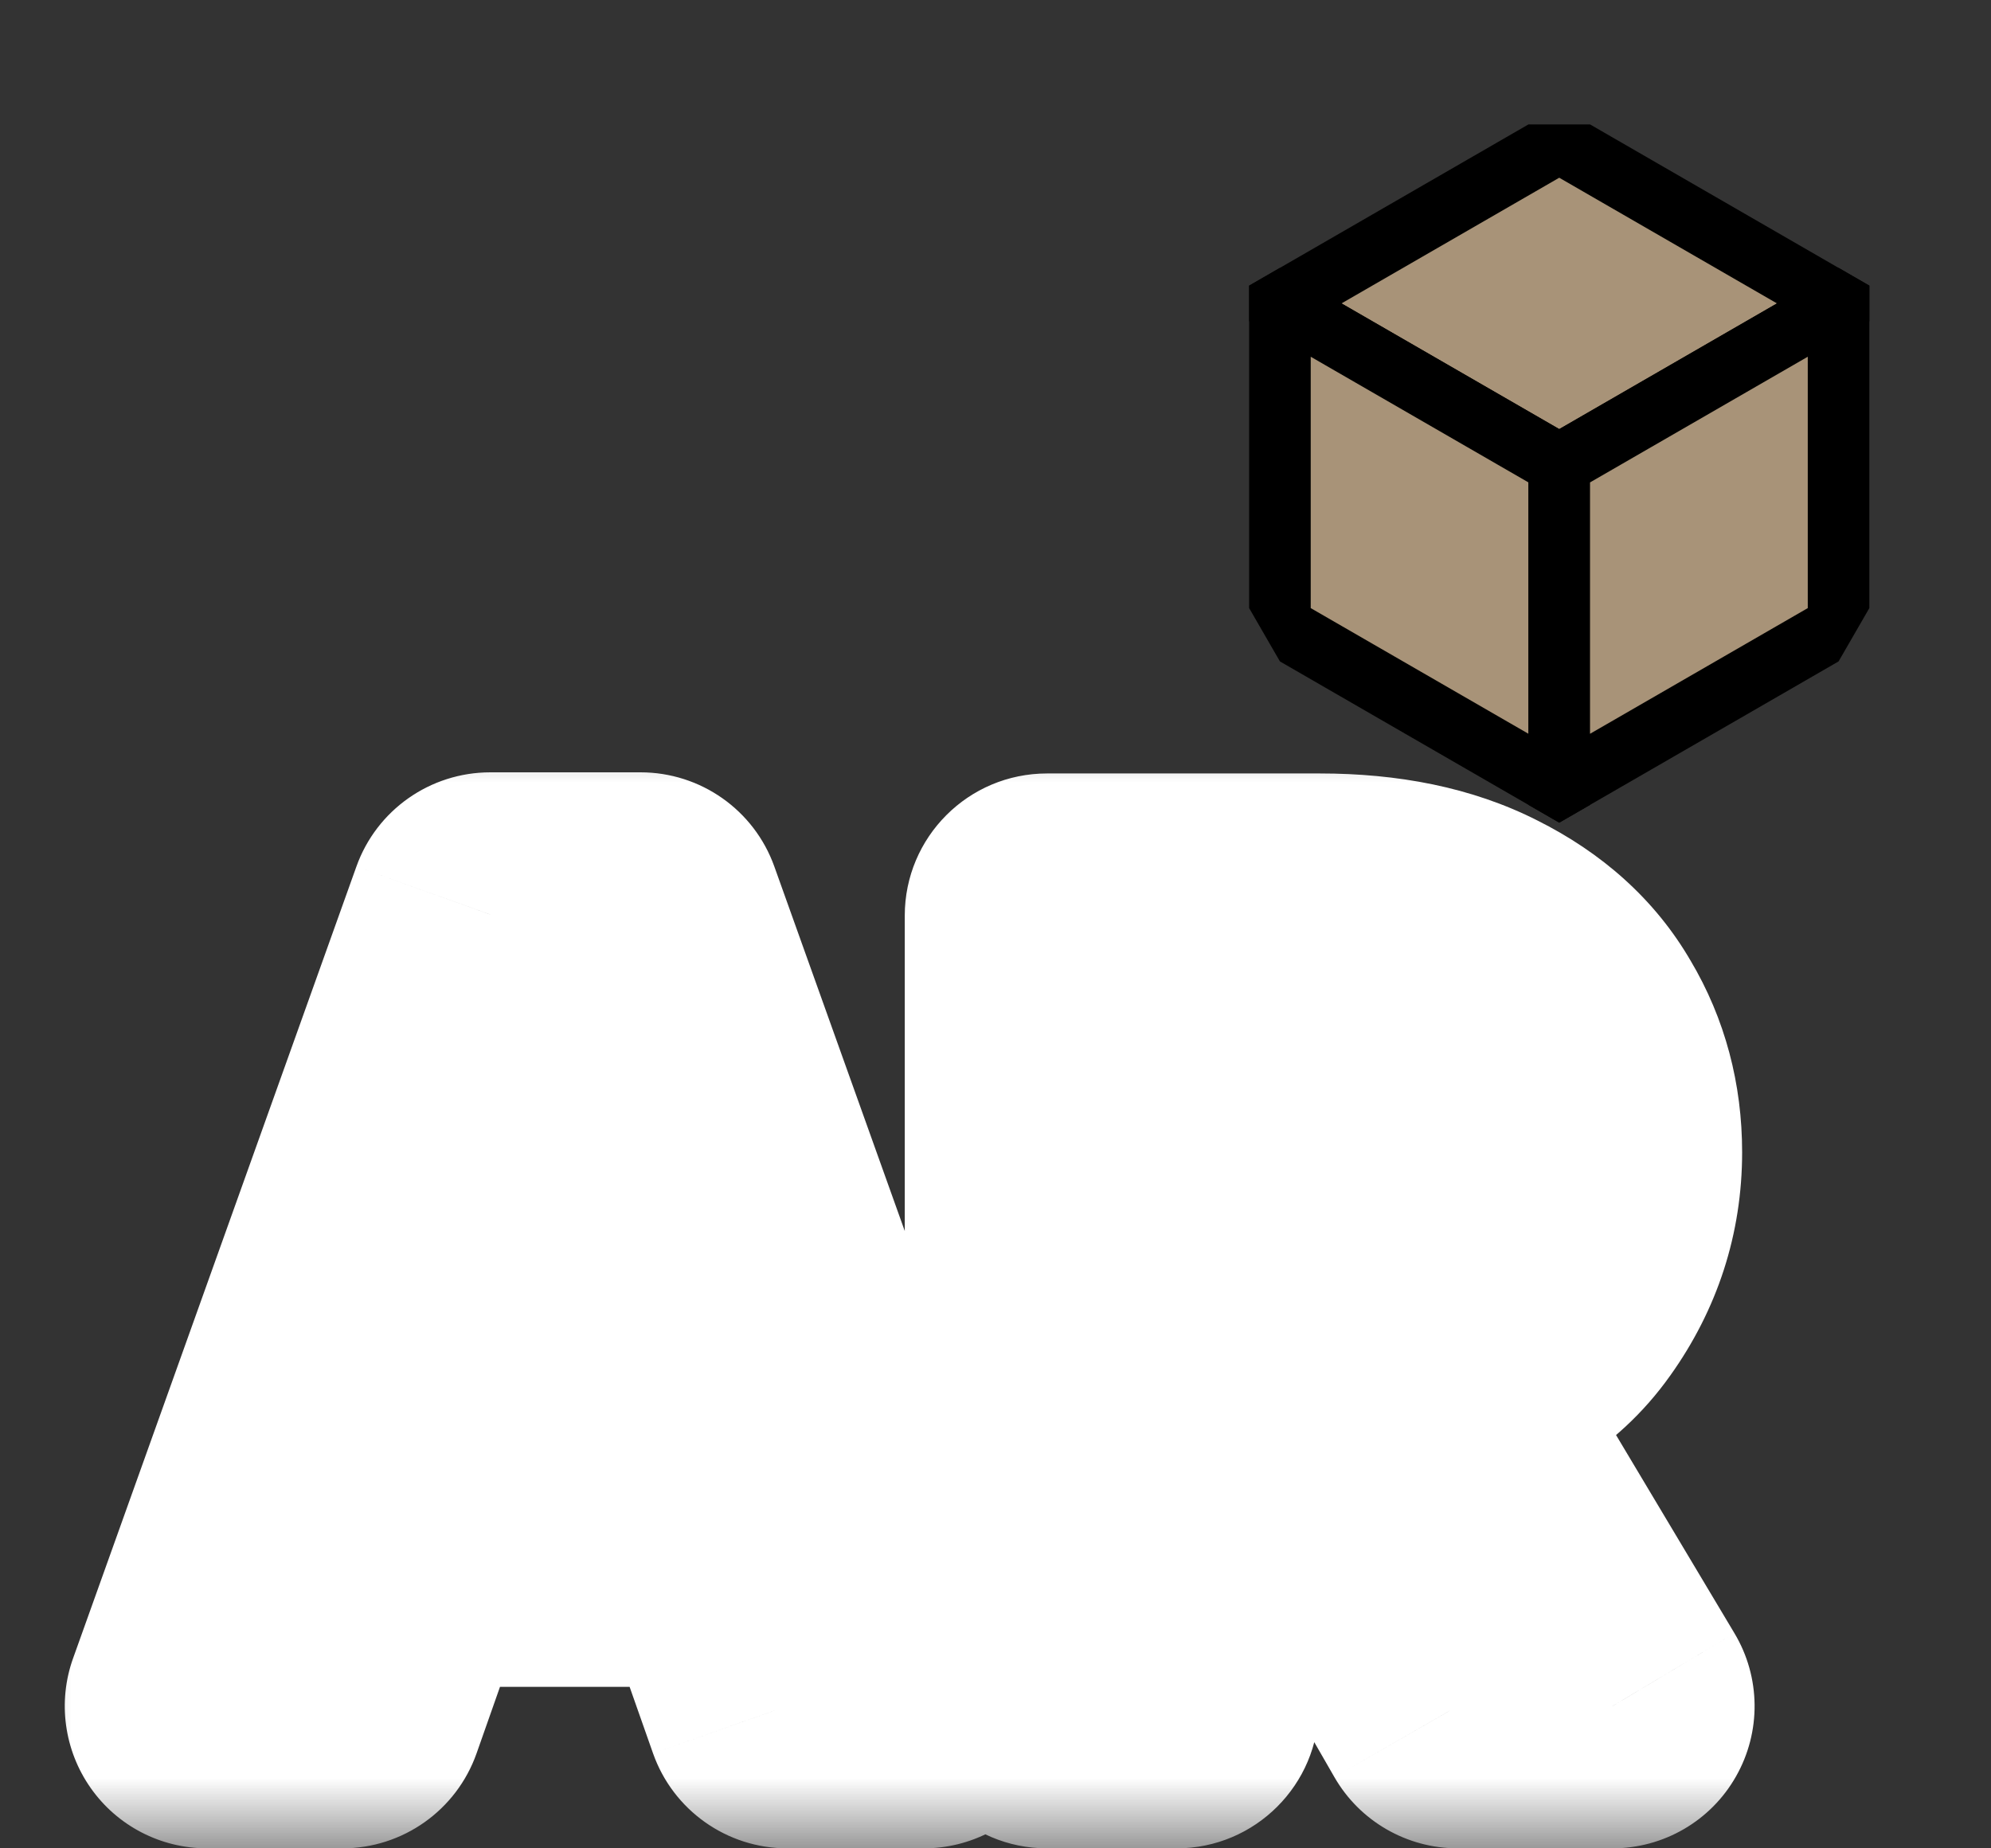
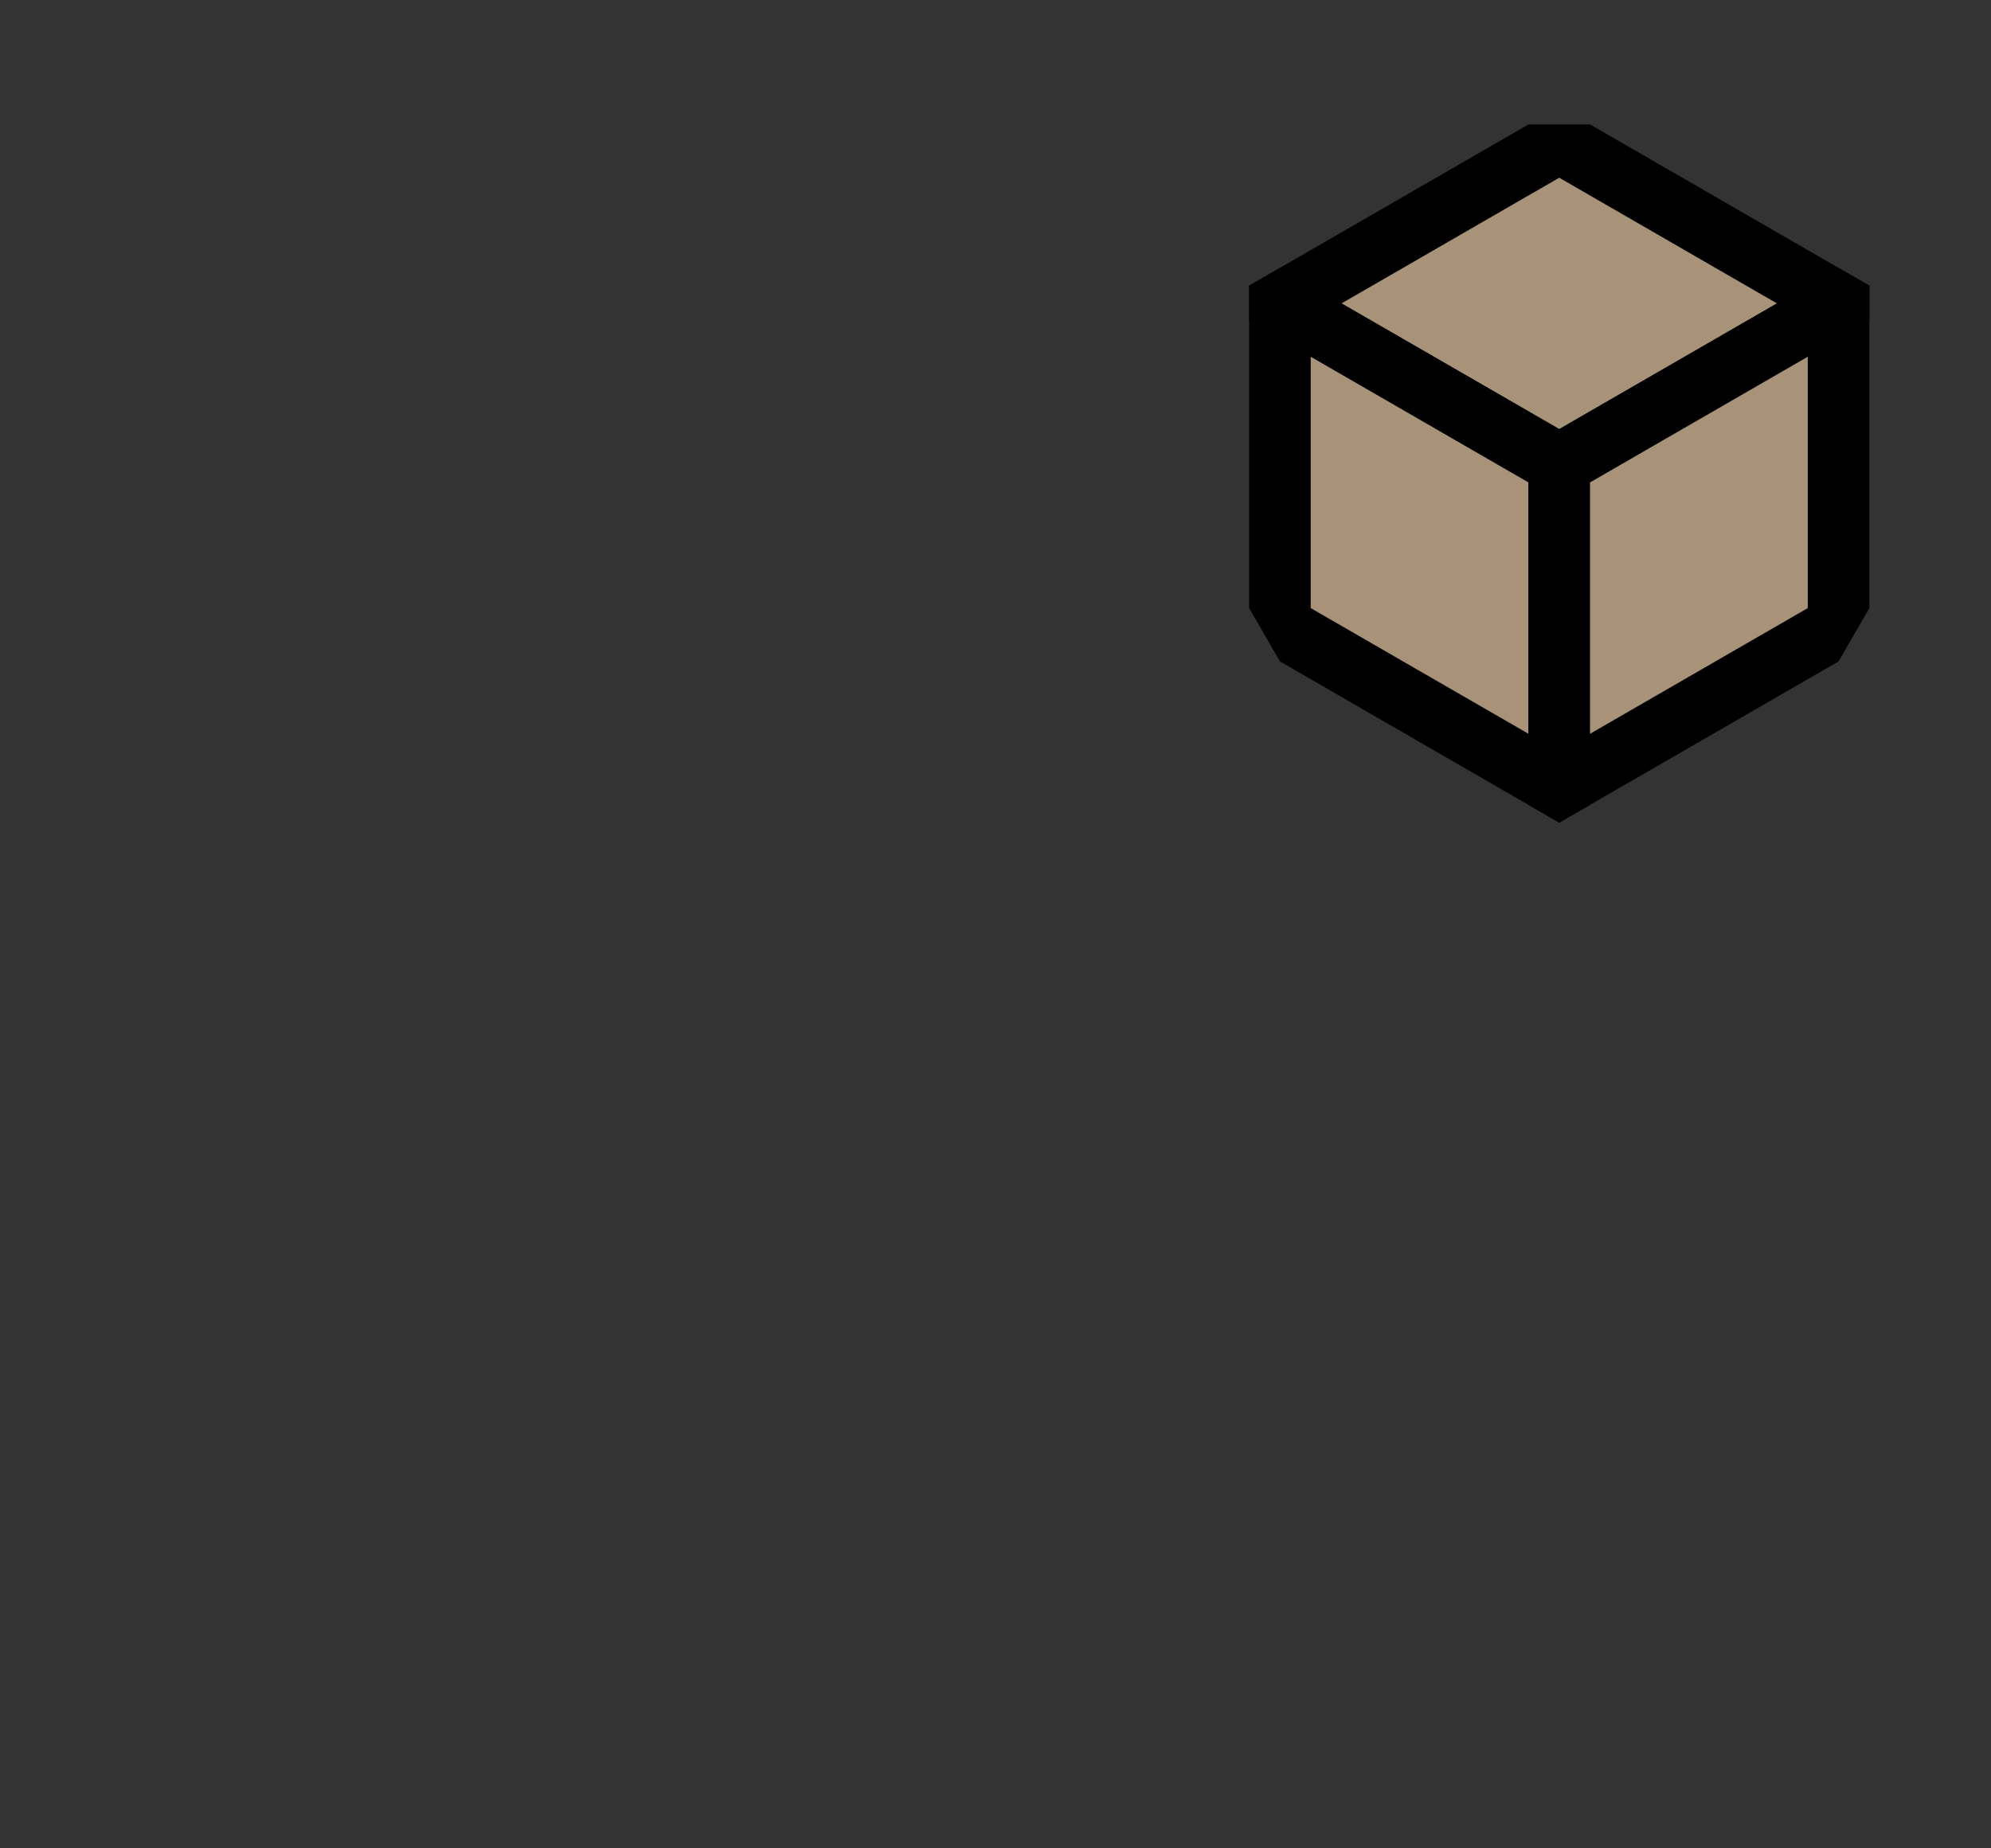
<svg xmlns="http://www.w3.org/2000/svg" width="14" height="13" viewBox="0 0 14 13" fill="none">
  <rect x="0" y="0" width="14" height="13" fill="#333333" stroke="none" />
  <rect width="2.268" height="2.268" transform="matrix(0.866 0.5 -0.866 0.5 10.964 1)" fill="#A89378" stroke="black" stroke-width="0.5" stroke-linejoin="bevel" />
  <rect width="2.268" height="2.268" transform="matrix(0.866 0.5 0 1 9 2.134)" fill="#A89378" stroke="black" stroke-width="0.5" stroke-linejoin="bevel" />
  <rect width="2.268" height="2.268" transform="matrix(0.866 -0.5 0 1 10.964 3.268)" fill="#A89378" stroke="black" stroke-width="0.5" stroke-linejoin="bevel" />
  <mask id="path-4-outside-1_3048_1433" maskUnits="userSpaceOnUse" x="0" y="5" width="13" height="8" fill="black">
    <rect fill="white" y="5" width="13" height="8" />
    <path d="M5.136 10.864H2.808L2.408 12H1.456L3.448 6.432H4.504L6.496 12H5.536L5.136 10.864ZM4.88 10.12L3.976 7.536L3.064 10.12H4.88ZM10.25 12L8.97 9.776H8.274V12H7.362V6.44H9.282C9.708 6.44 10.068 6.515 10.362 6.664C10.66 6.813 10.882 7.013 11.026 7.264C11.175 7.515 11.25 7.795 11.25 8.104C11.25 8.467 11.143 8.797 10.93 9.096C10.722 9.389 10.399 9.589 9.962 9.696L11.338 12H10.25ZM8.274 9.048H9.282C9.623 9.048 9.879 8.963 10.05 8.792C10.226 8.621 10.314 8.392 10.314 8.104C10.314 7.816 10.228 7.592 10.058 7.432C9.887 7.267 9.628 7.184 9.282 7.184H8.274V9.048Z" />
  </mask>
-   <path d="M5.136 10.864H2.808L2.408 12H1.456L3.448 6.432H4.504L6.496 12H5.536L5.136 10.864ZM4.88 10.12L3.976 7.536L3.064 10.12H4.88ZM10.25 12L8.97 9.776H8.274V12H7.362V6.44H9.282C9.708 6.44 10.068 6.515 10.362 6.664C10.66 6.813 10.882 7.013 11.026 7.264C11.175 7.515 11.25 7.795 11.25 8.104C11.25 8.467 11.143 8.797 10.93 9.096C10.722 9.389 10.399 9.589 9.962 9.696L11.338 12H10.25ZM8.274 9.048H9.282C9.623 9.048 9.879 8.963 10.05 8.792C10.226 8.621 10.314 8.392 10.314 8.104C10.314 7.816 10.228 7.592 10.058 7.432C9.887 7.267 9.628 7.184 9.282 7.184H8.274V9.048Z" fill="#111111" />
-   <path d="M5.136 10.864L6.079 10.532C5.938 10.132 5.56 9.864 5.136 9.864V10.864ZM2.808 10.864V9.864C2.383 9.864 2.005 10.132 1.864 10.532L2.808 10.864ZM2.408 12V13C2.832 13 3.21 12.732 3.351 12.332L2.408 12ZM1.456 12L0.514 11.663C0.404 11.969 0.451 12.31 0.638 12.576C0.825 12.842 1.13 13 1.456 13V12ZM3.448 6.432V5.432C3.025 5.432 2.648 5.697 2.506 6.095L3.448 6.432ZM4.504 6.432L5.445 6.095C5.303 5.697 4.926 5.432 4.504 5.432V6.432ZM6.496 12V13C6.821 13 7.126 12.842 7.313 12.576C7.5 12.31 7.547 11.969 7.437 11.663L6.496 12ZM5.536 12L4.592 12.332C4.733 12.732 5.111 13 5.536 13V12ZM4.88 10.12V11.12C5.204 11.12 5.508 10.963 5.695 10.699C5.883 10.434 5.931 10.096 5.824 9.79L4.88 10.12ZM3.976 7.536L4.92 7.206C4.779 6.805 4.401 6.537 3.977 6.536C3.552 6.535 3.174 6.803 3.033 7.203L3.976 7.536ZM3.064 10.12L2.121 9.787C2.013 10.093 2.06 10.433 2.247 10.698C2.435 10.963 2.739 11.12 3.064 11.12V10.12ZM5.136 9.864H2.808V11.864H5.136V9.864ZM1.864 10.532L1.464 11.668L3.351 12.332L3.751 11.196L1.864 10.532ZM2.408 11H1.456V13H2.408V11ZM2.397 12.337L4.389 6.769L2.506 6.095L0.514 11.663L2.397 12.337ZM3.448 7.432H4.504V5.432H3.448V7.432ZM3.562 6.769L5.554 12.337L7.437 11.663L5.445 6.095L3.562 6.769ZM6.496 11H5.536V13H6.496V11ZM6.479 11.668L6.079 10.532L4.192 11.196L4.592 12.332L6.479 11.668ZM5.824 9.79L4.92 7.206L3.032 7.866L3.936 10.45L5.824 9.79ZM3.033 7.203L2.121 9.787L4.007 10.453L4.919 7.869L3.033 7.203ZM3.064 11.12H4.88V9.12H3.064V11.12ZM10.25 12L9.383 12.499C9.561 12.809 9.892 13 10.25 13V12ZM8.97 9.776L9.836 9.277C9.658 8.967 9.327 8.776 8.97 8.776V9.776ZM8.274 9.776V8.776C7.721 8.776 7.274 9.224 7.274 9.776H8.274ZM8.274 12V13C8.826 13 9.274 12.552 9.274 12H8.274ZM7.362 12H6.362C6.362 12.552 6.809 13 7.362 13V12ZM7.362 6.44V5.44C6.809 5.44 6.362 5.888 6.362 6.44H7.362ZM10.362 6.664L9.908 7.555L9.915 7.558L10.362 6.664ZM11.026 7.264L10.159 7.762C10.161 7.767 10.164 7.771 10.167 7.776L11.026 7.264ZM10.93 9.096L10.116 8.515L10.114 8.518L10.93 9.096ZM9.962 9.696L9.725 8.724C9.416 8.8 9.162 9.017 9.039 9.31C8.917 9.603 8.94 9.936 9.103 10.209L9.962 9.696ZM11.338 12V13C11.698 13 12.03 12.807 12.207 12.494C12.385 12.181 12.381 11.796 12.196 11.487L11.338 12ZM8.274 9.048H7.274C7.274 9.6 7.721 10.048 8.274 10.048V9.048ZM10.05 8.792L9.354 8.074C9.35 8.078 9.346 8.081 9.343 8.085L10.05 8.792ZM10.058 7.432L9.362 8.15C9.366 8.154 9.37 8.158 9.374 8.162L10.058 7.432ZM8.274 7.184V6.184C7.721 6.184 7.274 6.632 7.274 7.184H8.274ZM11.116 11.501L9.836 9.277L8.103 10.275L9.383 12.499L11.116 11.501ZM8.97 8.776H8.274V10.776H8.97V8.776ZM7.274 9.776V12H9.274V9.776H7.274ZM8.274 11H7.362V13H8.274V11ZM8.362 12V6.44H6.362V12H8.362ZM7.362 7.44H9.282V5.44H7.362V7.44ZM9.282 7.44C9.596 7.44 9.791 7.495 9.908 7.555L10.815 5.773C10.346 5.534 9.821 5.44 9.282 5.44V7.44ZM9.915 7.558C10.065 7.634 10.127 7.707 10.159 7.762L11.893 6.766C11.636 6.319 11.255 5.993 10.809 5.77L9.915 7.558ZM10.167 7.776C10.218 7.862 10.25 7.964 10.25 8.104H12.25C12.25 7.626 12.132 7.167 11.885 6.752L10.167 7.776ZM10.25 8.104C10.25 8.256 10.21 8.383 10.116 8.515L11.743 9.677C12.076 9.211 12.25 8.678 12.25 8.104H10.25ZM10.114 8.518C10.078 8.569 9.989 8.66 9.725 8.724L10.199 10.668C10.809 10.519 11.366 10.21 11.745 9.674L10.114 8.518ZM9.103 10.209L10.479 12.513L12.196 11.487L10.82 9.183L9.103 10.209ZM11.338 11H10.25V13H11.338V11ZM8.274 10.048H9.282V8.048H8.274V10.048ZM9.282 10.048C9.777 10.048 10.332 9.923 10.757 9.499L9.343 8.085C9.36 8.068 9.377 8.055 9.391 8.047C9.405 8.038 9.414 8.035 9.413 8.035C9.41 8.036 9.372 8.048 9.282 8.048V10.048ZM10.746 9.51C11.15 9.118 11.314 8.611 11.314 8.104H9.314C9.314 8.146 9.307 8.151 9.314 8.134C9.317 8.125 9.323 8.114 9.331 8.102C9.338 8.09 9.347 8.081 9.354 8.074L10.746 9.51ZM11.314 8.104C11.314 7.608 11.159 7.094 10.742 6.702L9.374 8.162C9.361 8.15 9.349 8.135 9.338 8.119C9.327 8.102 9.319 8.087 9.315 8.076C9.307 8.054 9.314 8.058 9.314 8.104H11.314ZM10.754 6.714C10.326 6.299 9.77 6.184 9.282 6.184V8.184C9.379 8.184 9.423 8.196 9.431 8.199C9.434 8.199 9.427 8.197 9.413 8.189C9.399 8.181 9.381 8.168 9.362 8.15L10.754 6.714ZM9.282 6.184H8.274V8.184H9.282V6.184ZM7.274 7.184V9.048H9.274V7.184H7.274Z" fill="white" mask="url(#path-4-outside-1_3048_1433)" />
</svg>